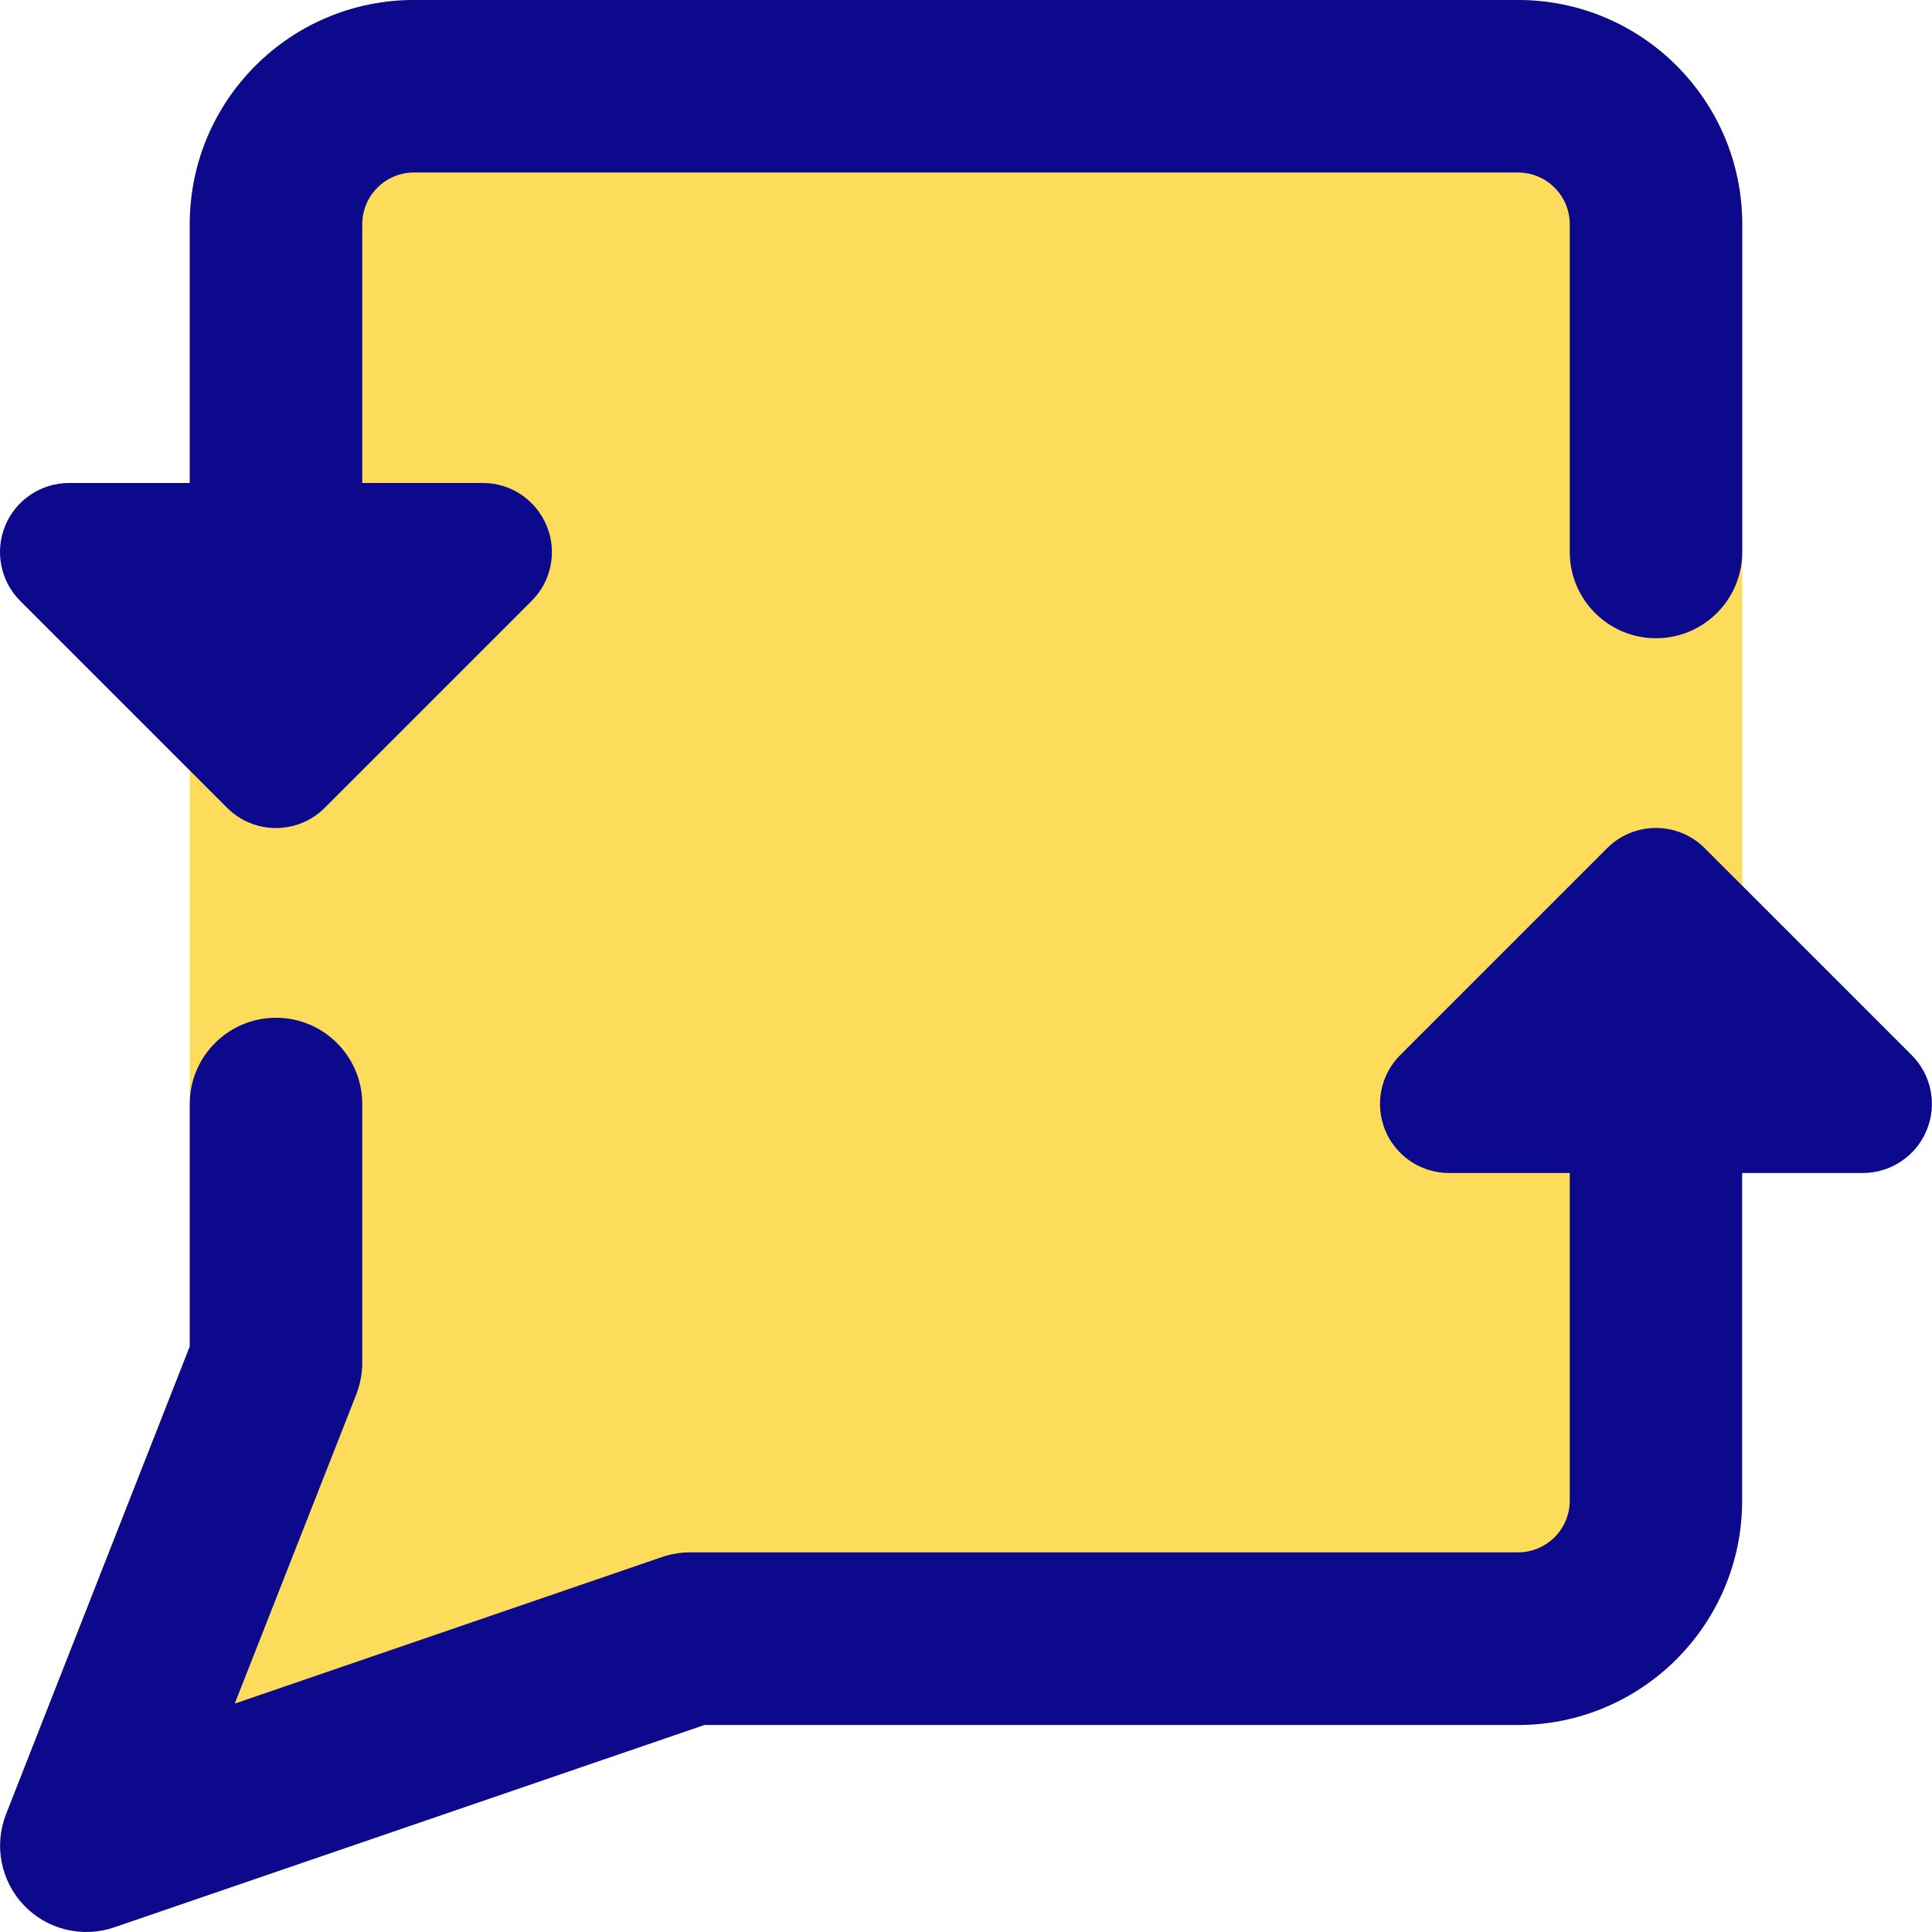
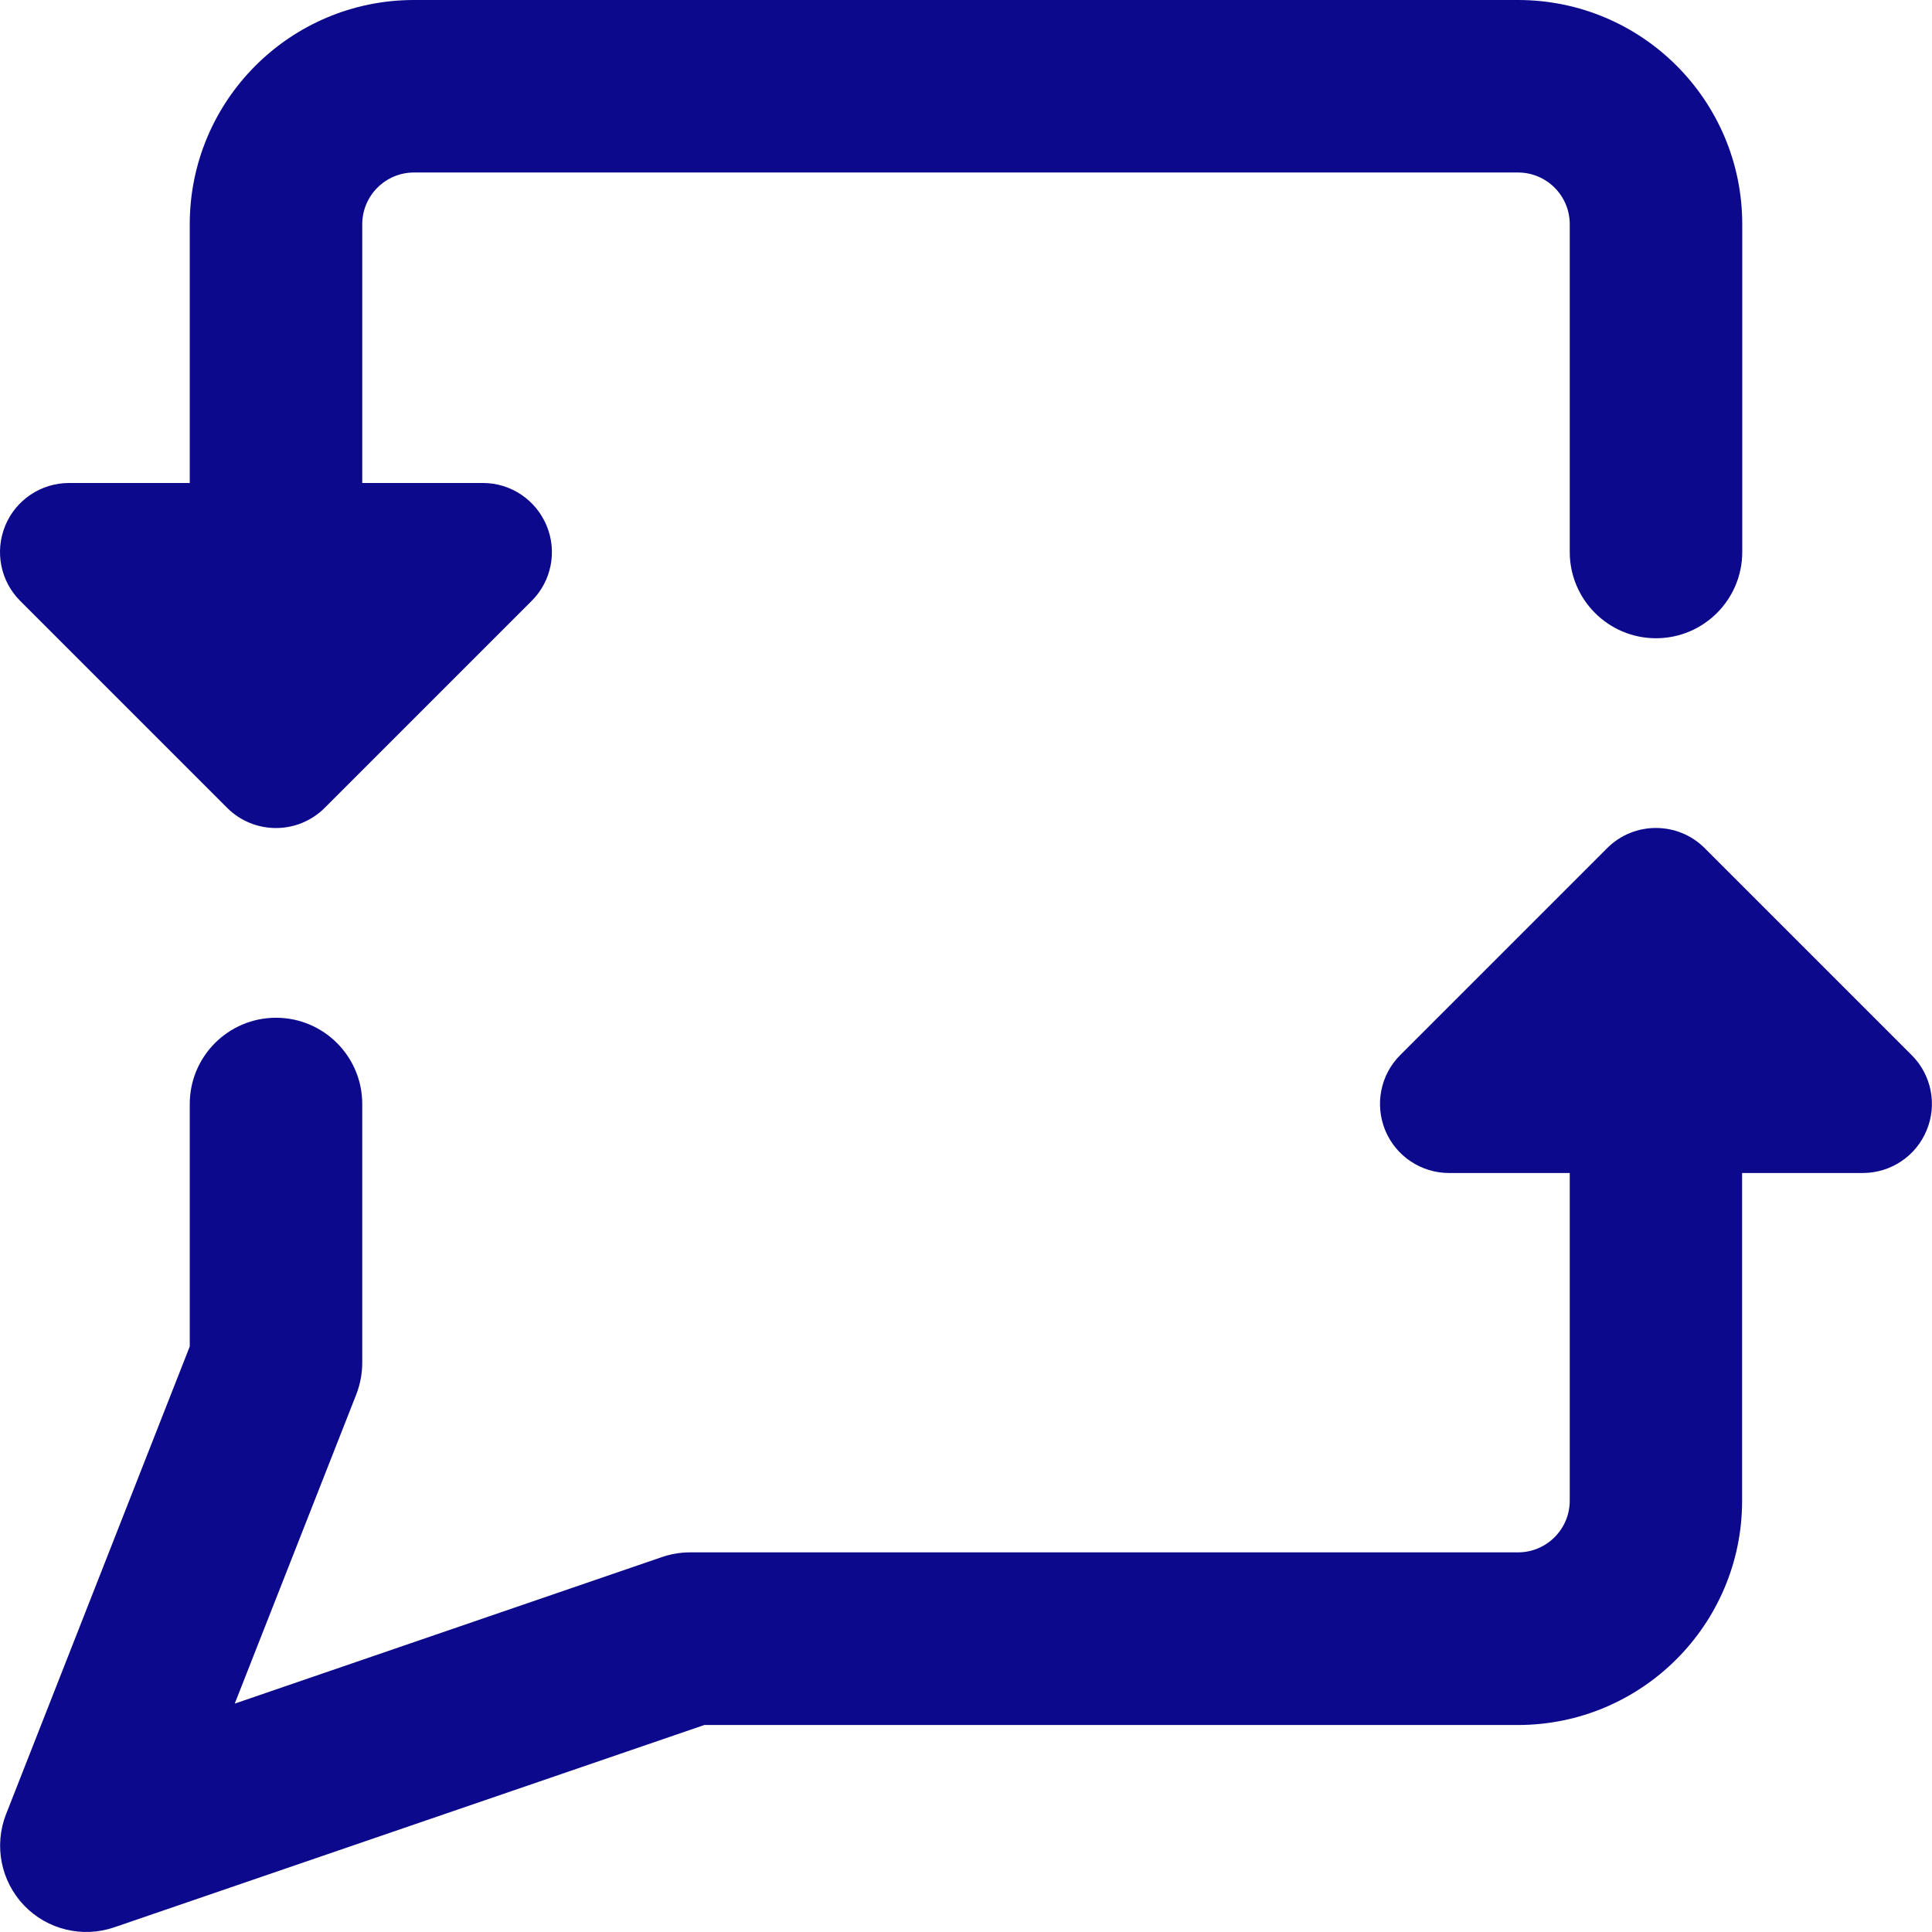
<svg xmlns="http://www.w3.org/2000/svg" fill="none" viewBox="0 0 14 14" id="Discussion-Converstion-Reply--Streamline-Core">
  <desc>
    Discussion Converstion Reply Streamline Icon: https://streamlinehq.com
  </desc>
  <g id="discussion-converstion-reply">
-     <path id="Union" fill="#fddc5c" fill-rule="evenodd" d="M3 0c-0.897 0 -1.625 0.728 -1.625 1.625v8.132L0.043 13.146c-0.089 0.227 -0.038 0.485 0.13 0.661 0.168 0.176 0.424 0.238 0.654 0.159L5.104 12.5H11c0.897 0 1.625 -0.728 1.625 -1.625v-9.25C12.625 0.728 11.898 0 11 0H3Z" clip-rule="evenodd" stroke-width="1" />
    <path id="Union_2" fill="#0c098c" fill-rule="evenodd" d="M3 0c-0.897 0 -1.625 0.728 -1.625 1.625V3.5H0.5c-0.202 0 -0.385 0.122 -0.462 0.309 -0.077 0.187 -0.035 0.402 0.108 0.545l1.5 1.5c0.195 0.195 0.512 0.195 0.707 0l1.5 -1.5c0.143 -0.143 0.186 -0.358 0.108 -0.545S3.702 3.5 3.5 3.5h-0.875V1.625c0 -0.207 0.168 -0.375 0.375 -0.375h8c0.207 0 0.375 0.168 0.375 0.375V4c0 0.345 0.28 0.625 0.625 0.625s0.625 -0.28 0.625 -0.625V1.625C12.625 0.728 11.898 0 11 0H3Zm8.375 8.5H10.5c-0.202 0 -0.385 -0.122 -0.462 -0.309 -0.077 -0.187 -0.035 -0.402 0.108 -0.545l1.5 -1.5c0.195 -0.195 0.512 -0.195 0.707 0l1.5 1.5c0.143 0.143 0.186 0.358 0.108 0.545 -0.077 0.187 -0.26 0.309 -0.462 0.309h-0.875v2.375c0 0.897 -0.728 1.625 -1.625 1.625H5.104L0.828 13.966c-0.23 0.079 -0.486 0.017 -0.654 -0.159 -0.168 -0.176 -0.219 -0.434 -0.13 -0.661L1.375 9.757V8c0 -0.345 0.28 -0.625 0.625 -0.625s0.625 0.28 0.625 0.625v1.875c0 0.078 -0.015 0.156 -0.043 0.229L1.701 12.345l3.096 -1.062c0.065 -0.022 0.134 -0.034 0.203 -0.034h6c0.207 0 0.375 -0.168 0.375 -0.375V8.5Z" clip-rule="evenodd" stroke-width="1" />
  </g>
</svg>